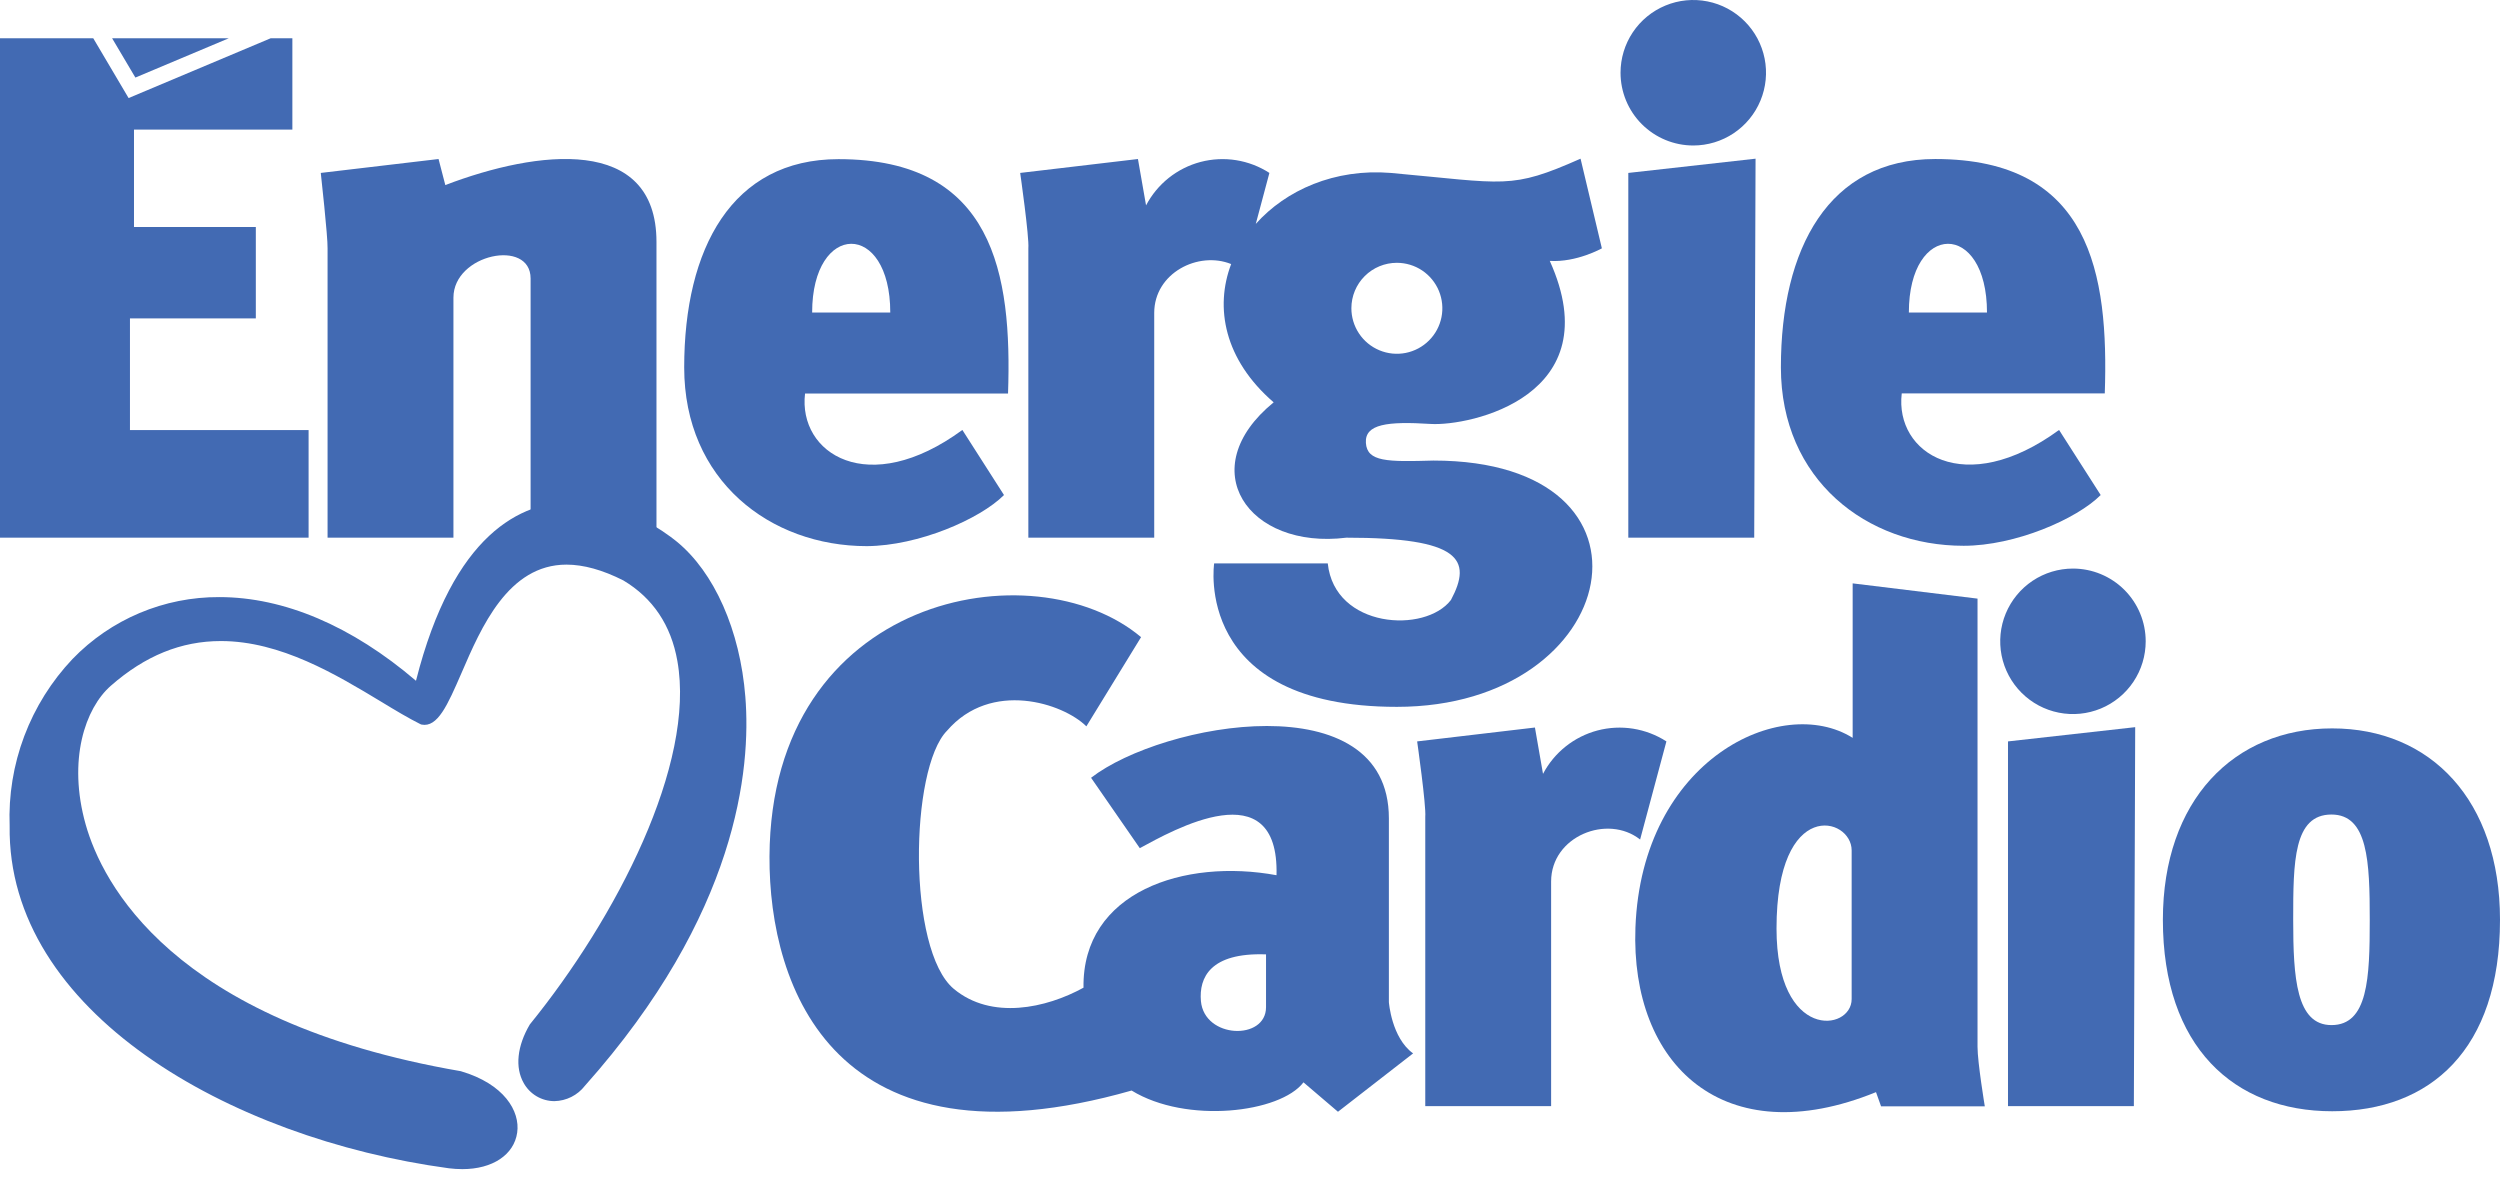
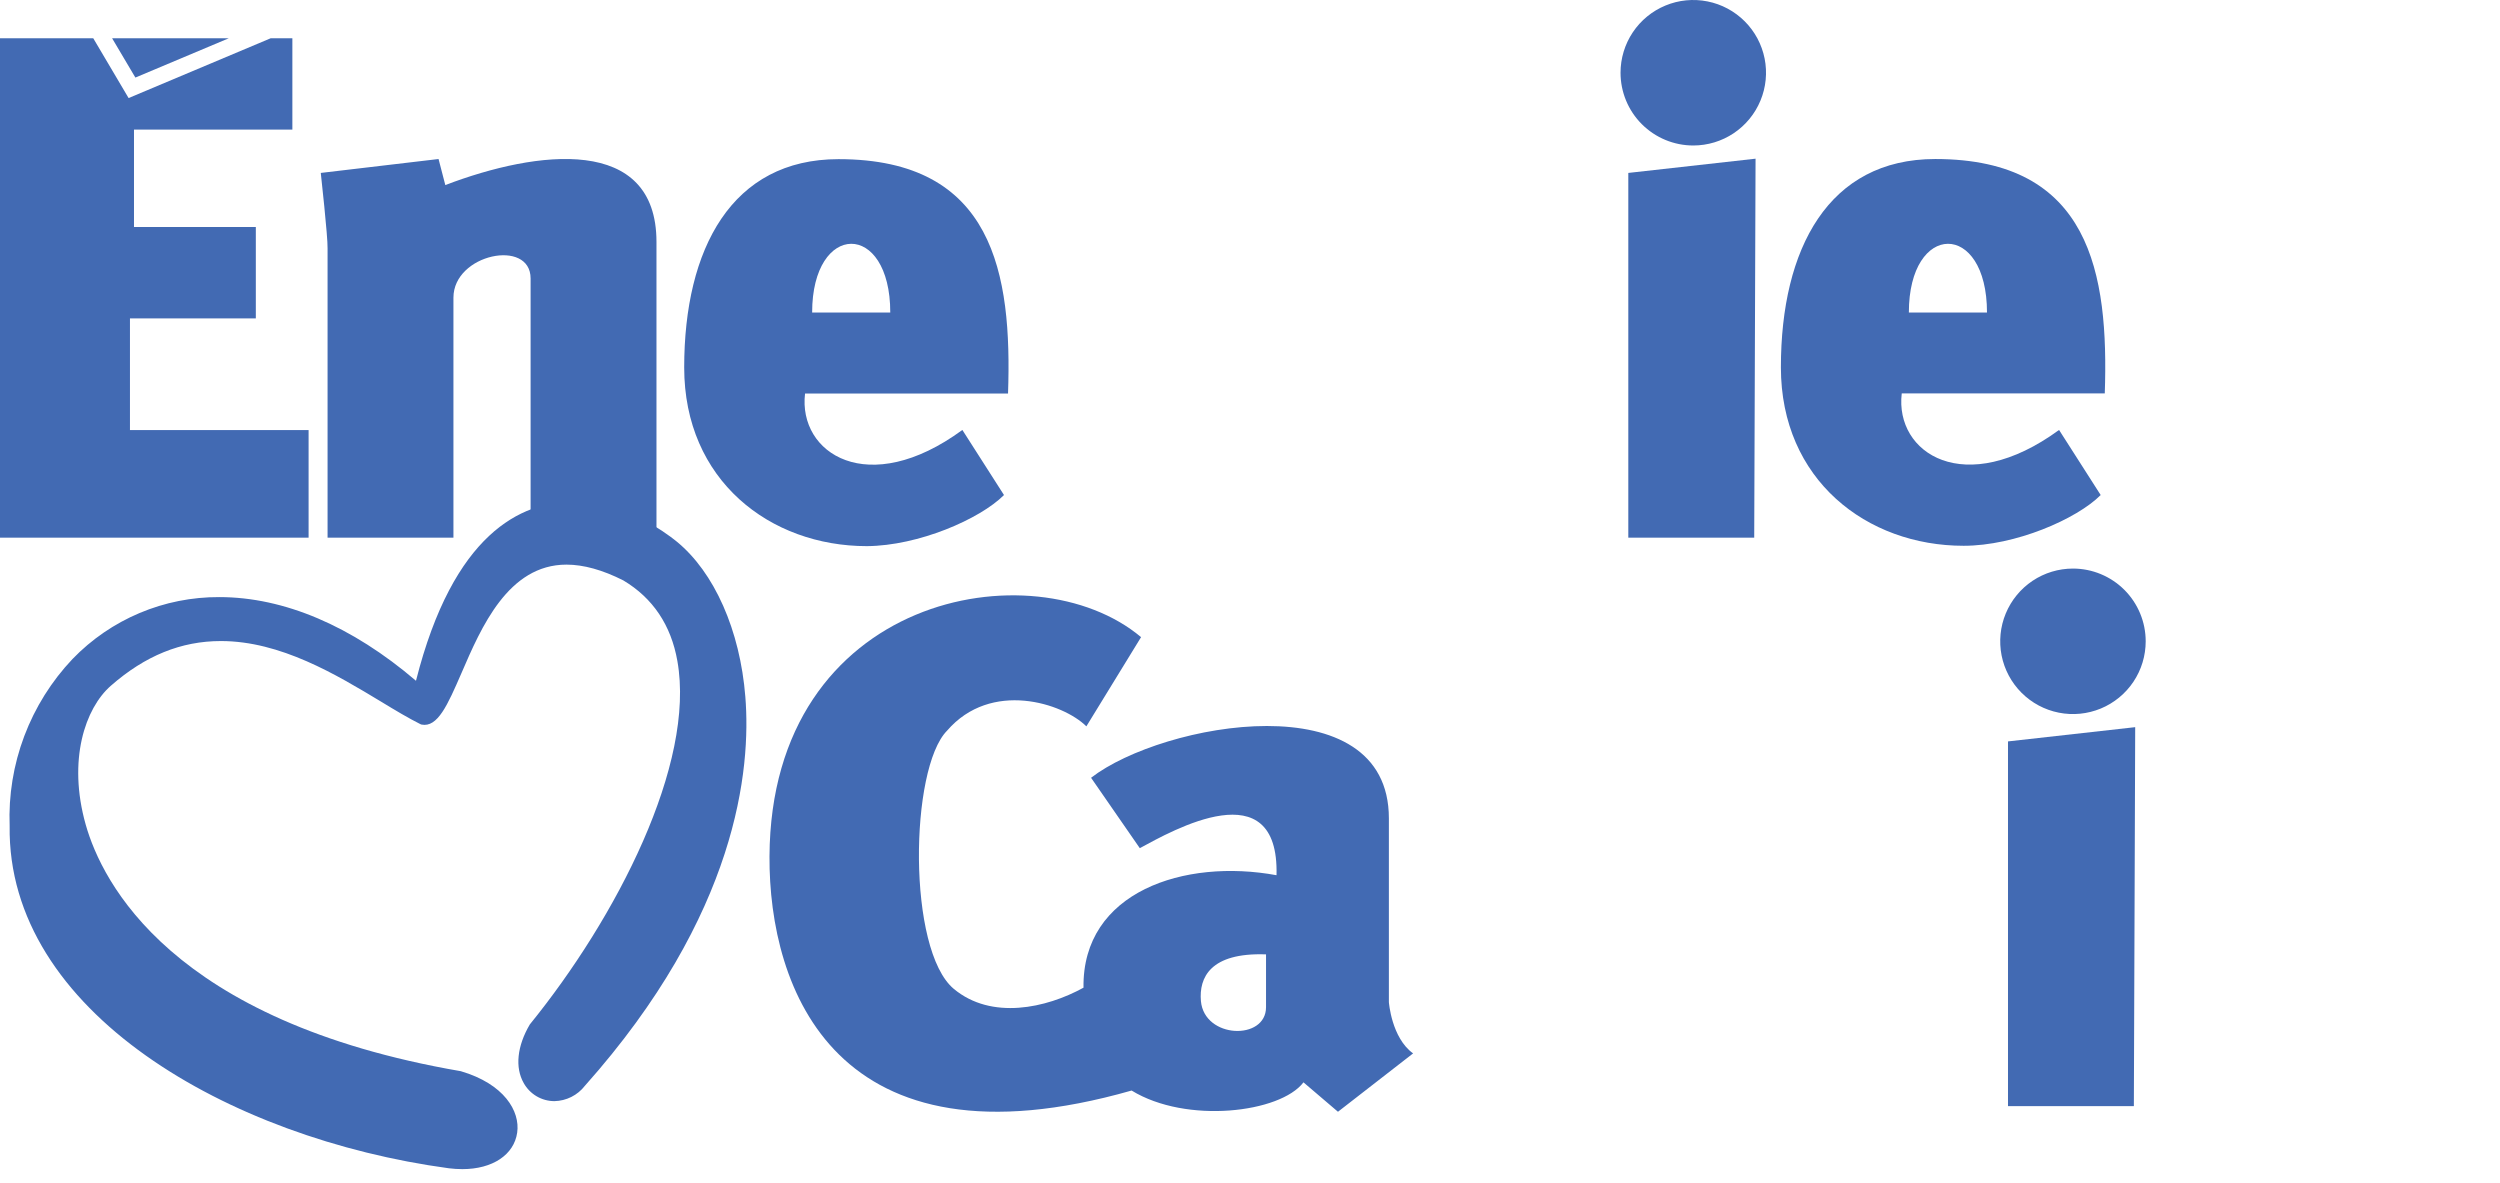
<svg xmlns="http://www.w3.org/2000/svg" width="112" height="53" viewBox="0 0 112 53" fill="none">
  <path d="M33.392 31.224C33.157 28.243 32.004 25.637 30.308 24.255C29.799 23.839 27.955 22.482 25.655 22.482C23.355 22.482 20.31 23.882 18.636 30.499C15.765 28.045 12.724 26.75 9.825 26.75C8.599 26.744 7.384 26.987 6.254 27.463C5.123 27.94 4.101 28.64 3.249 29.523C2.306 30.519 1.571 31.694 1.087 32.978C0.603 34.262 0.38 35.63 0.432 37.001C0.315 45.307 10.241 51.001 20.109 52.339C20.311 52.364 20.513 52.377 20.716 52.377V52.377C22.064 52.377 23.028 51.736 23.17 50.742C23.308 49.782 22.587 48.559 20.642 47.989C7.661 45.753 4.567 39.513 3.84 36.944C3.022 34.045 3.817 31.727 4.966 30.722C6.502 29.375 8.116 28.719 9.897 28.719C12.571 28.719 15.064 30.223 17.066 31.43C17.704 31.819 18.307 32.179 18.84 32.445L18.884 32.461C19.606 32.604 20.051 31.587 20.673 30.156C21.556 28.109 22.765 25.295 25.379 25.295C26.145 25.295 27.004 25.536 27.926 26.003C29.246 26.791 30.065 28.006 30.347 29.616C31.166 34.226 27.625 41.104 23.736 45.895C23.164 46.867 23.065 47.825 23.464 48.524C23.6 48.768 23.8 48.972 24.041 49.114C24.283 49.256 24.558 49.331 24.838 49.331C25.102 49.325 25.361 49.261 25.596 49.143C25.831 49.025 26.038 48.856 26.199 48.648C33.056 40.954 33.649 34.428 33.392 31.224Z" fill="#426AB3" />
  <path d="M10.253 1.713H5.022L6.065 3.475L10.253 1.713Z" fill="#426AB3" />
-   <path d="M46.07 11.126V24.088H51.709V14.021C51.709 12.225 53.69 11.235 55.156 11.83C54.417 13.774 54.841 16.108 57.06 18.025C53.42 20.996 55.907 24.636 60.319 24.088C65.413 24.088 65.973 25.06 65.003 26.878C63.85 28.393 59.788 28.152 59.484 25.241H54.394C54.394 25.241 53.422 31.667 62.58 31.667C72.707 31.667 75.071 20.633 64.215 20.633C62.154 20.693 61.246 20.693 61.192 19.843C61.137 18.993 62.164 18.871 64.095 18.993C65.845 19.098 72.16 17.751 69.43 11.688C70.628 11.764 71.764 11.126 71.764 11.126L70.809 7.109C67.655 8.505 67.49 8.215 62.304 7.747C59.798 7.543 57.612 8.513 56.259 10.031L56.869 7.747C56.417 7.455 55.91 7.261 55.379 7.176C54.848 7.092 54.305 7.119 53.785 7.255C53.266 7.392 52.78 7.636 52.359 7.971C51.939 8.306 51.593 8.725 51.343 9.201L50.98 7.124L45.704 7.747C45.704 7.747 46.116 10.626 46.07 11.126ZM62.58 11.774C62.983 11.774 63.378 11.893 63.713 12.117C64.048 12.342 64.309 12.66 64.463 13.033C64.617 13.406 64.657 13.816 64.578 14.211C64.499 14.607 64.305 14.97 64.019 15.254C63.733 15.539 63.37 15.733 62.974 15.811C62.578 15.889 62.168 15.848 61.796 15.692C61.424 15.537 61.106 15.275 60.883 14.939C60.66 14.603 60.541 14.209 60.542 13.806C60.543 13.266 60.758 12.749 61.141 12.368C61.523 11.987 62.041 11.773 62.58 11.774V11.774Z" fill="#426AB3" />
  <path d="M19.95 8.291L19.647 7.124L14.371 7.747C14.371 7.747 14.69 10.626 14.675 11.126V24.088H20.314V13.333C20.314 11.377 23.771 10.673 23.771 12.476V24.088H29.41V10.838C29.41 6.047 24.074 6.716 19.95 8.291Z" fill="#426AB3" />
  <path d="M44.979 22.178L43.114 19.262C38.889 22.361 35.747 20.314 36.066 17.63H45.16C45.343 12.264 44.524 7.13 37.565 7.13C32.789 7.13 30.652 11.132 30.652 16.464C30.652 21.519 34.496 24.467 38.838 24.467C41.144 24.451 43.894 23.261 44.979 22.178ZM39.884 14H36.384C36.383 9.917 39.884 9.876 39.884 14Z" fill="#426AB3" />
  <path d="M72.948 24.088H78.589L78.649 7.109L72.948 7.747V24.088Z" fill="#426AB3" />
  <path d="M87.972 24.451C90.277 24.451 93.028 23.261 94.111 22.178L92.246 19.262C88.017 22.355 84.879 20.308 85.198 17.625H94.294C94.475 12.258 93.656 7.124 86.699 7.124C81.923 7.124 79.784 11.126 79.784 16.458C79.784 21.496 83.629 24.451 87.972 24.451ZM89.017 14H85.517C85.515 9.917 89.017 9.876 89.017 14Z" fill="#426AB3" />
  <path d="M75.859 6.518C76.503 6.518 77.133 6.327 77.669 5.969C78.205 5.61 78.623 5.101 78.869 4.506C79.116 3.911 79.181 3.255 79.055 2.623C78.929 1.991 78.619 1.41 78.163 0.955C77.707 0.499 77.127 0.188 76.494 0.063C75.862 -0.063 75.207 0.001 74.612 0.248C74.016 0.495 73.507 0.912 73.149 1.448C72.791 1.984 72.6 2.614 72.6 3.259C72.6 4.123 72.943 4.952 73.554 5.563C74.165 6.174 74.994 6.518 75.859 6.518V6.518Z" fill="#426AB3" />
  <path d="M5.822 14.264H11.461V10.171H6.003V5.806H13.098V1.713H12.129L5.761 4.393L4.177 1.713H0V24.088H13.825V19.267H5.822V14.264Z" fill="#426AB3" />
  <path d="M89.958 49.556H95.597L95.657 32.577L89.958 33.215V49.556Z" fill="#426AB3" />
  <path d="M92.869 25.472C92.224 25.472 91.594 25.663 91.058 26.021C90.522 26.38 90.105 26.889 89.858 27.484C89.611 28.079 89.547 28.735 89.672 29.367C89.798 29.999 90.109 30.58 90.564 31.035C91.02 31.491 91.601 31.802 92.233 31.927C92.865 32.053 93.52 31.989 94.116 31.742C94.711 31.495 95.22 31.078 95.578 30.542C95.936 30.006 96.127 29.376 96.127 28.731C96.127 27.867 95.784 27.038 95.173 26.427C94.562 25.816 93.733 25.472 92.869 25.472V25.472Z" fill="#426AB3" />
-   <path d="M104.481 32.632C100.077 32.632 96.897 35.852 96.897 41.209C96.897 46.888 100.073 49.784 104.481 49.784C108.889 49.784 112 47.009 112 41.209C112 35.852 108.889 32.632 104.481 32.632ZM104.45 45.924C102.873 45.924 102.735 43.812 102.735 41.209C102.735 38.605 102.752 36.491 104.45 36.491C106.087 36.491 106.165 38.603 106.165 41.209C106.165 43.814 106.087 45.924 104.45 45.924V45.924Z" fill="#426AB3" />
-   <path d="M88.593 26.818L82.999 26.135V33.056C79.816 31.055 73.547 34.016 73.267 41.561C73.039 47.699 77.224 51.703 84.045 48.928L84.272 49.564H88.919C88.919 49.564 88.593 47.594 88.593 46.896V26.818ZM82.954 44.759C82.954 46.214 79.588 46.645 79.588 41.597C79.588 35.708 82.954 36.594 82.954 38.097V44.759Z" fill="#426AB3" />
  <path d="M62.222 44.895V36.663C62.222 30.539 52.094 32.358 48.88 34.844L51.063 37.998C52.52 37.209 57.311 34.481 57.188 39.21C53.066 38.447 48.477 39.949 48.541 44.248C46.865 45.171 44.417 45.704 42.733 44.304C40.641 42.566 40.756 34.426 42.428 32.735C44.396 30.454 47.621 31.5 48.669 32.54L51.12 28.544C46.328 24.514 34.533 26.635 34.473 38.368C34.444 44.279 37.419 52.644 50.696 48.856C53.155 50.365 57.359 49.854 58.396 48.489L59.941 49.807L63.307 47.192C62.337 46.494 62.222 44.895 62.222 44.895ZM56.718 45.123C56.718 46.624 53.955 46.54 53.801 44.849C53.711 43.803 54.211 42.667 56.718 42.756V45.123Z" fill="#426AB3" />
-   <path d="M74.655 33.215C74.203 32.924 73.695 32.73 73.164 32.645C72.633 32.561 72.091 32.588 71.571 32.724C71.051 32.861 70.565 33.105 70.144 33.44C69.723 33.775 69.377 34.193 69.127 34.669L68.765 32.593L63.488 33.215C63.488 33.215 63.898 36.095 63.852 36.594V49.556H69.49V39.492C69.49 37.46 72.018 36.458 73.477 37.611L74.655 33.215Z" fill="#426AB3" />
</svg>